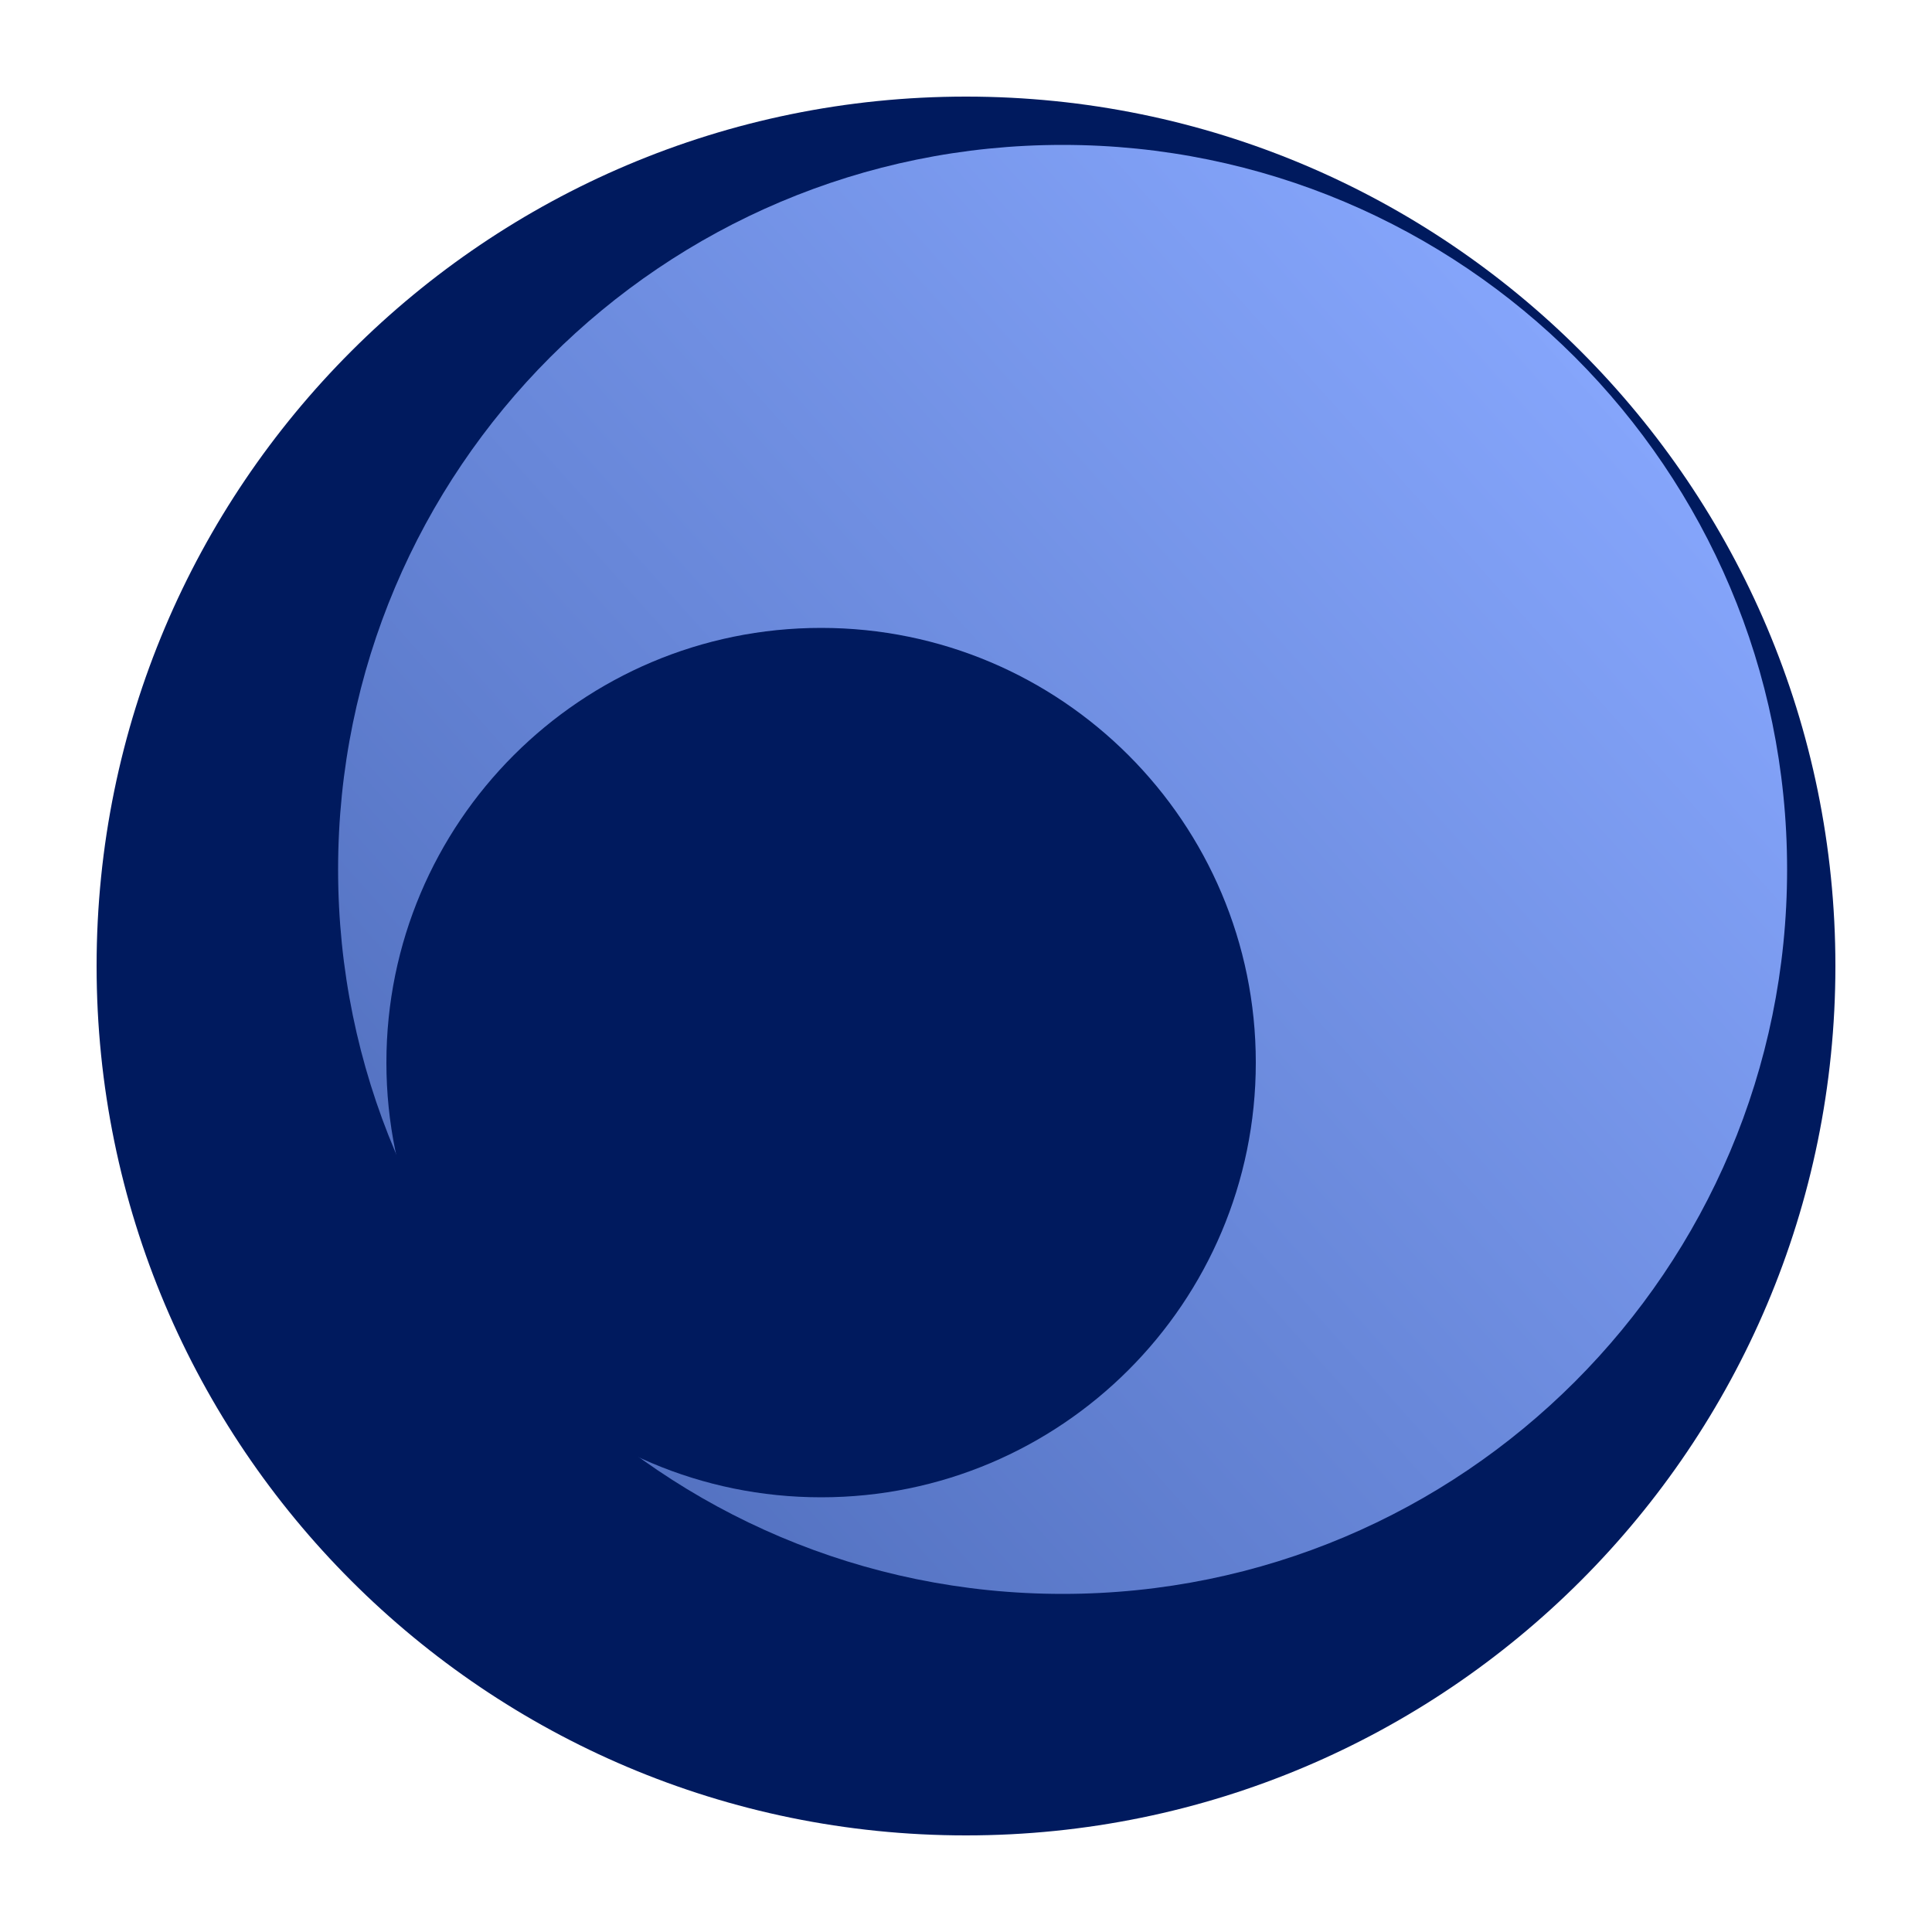
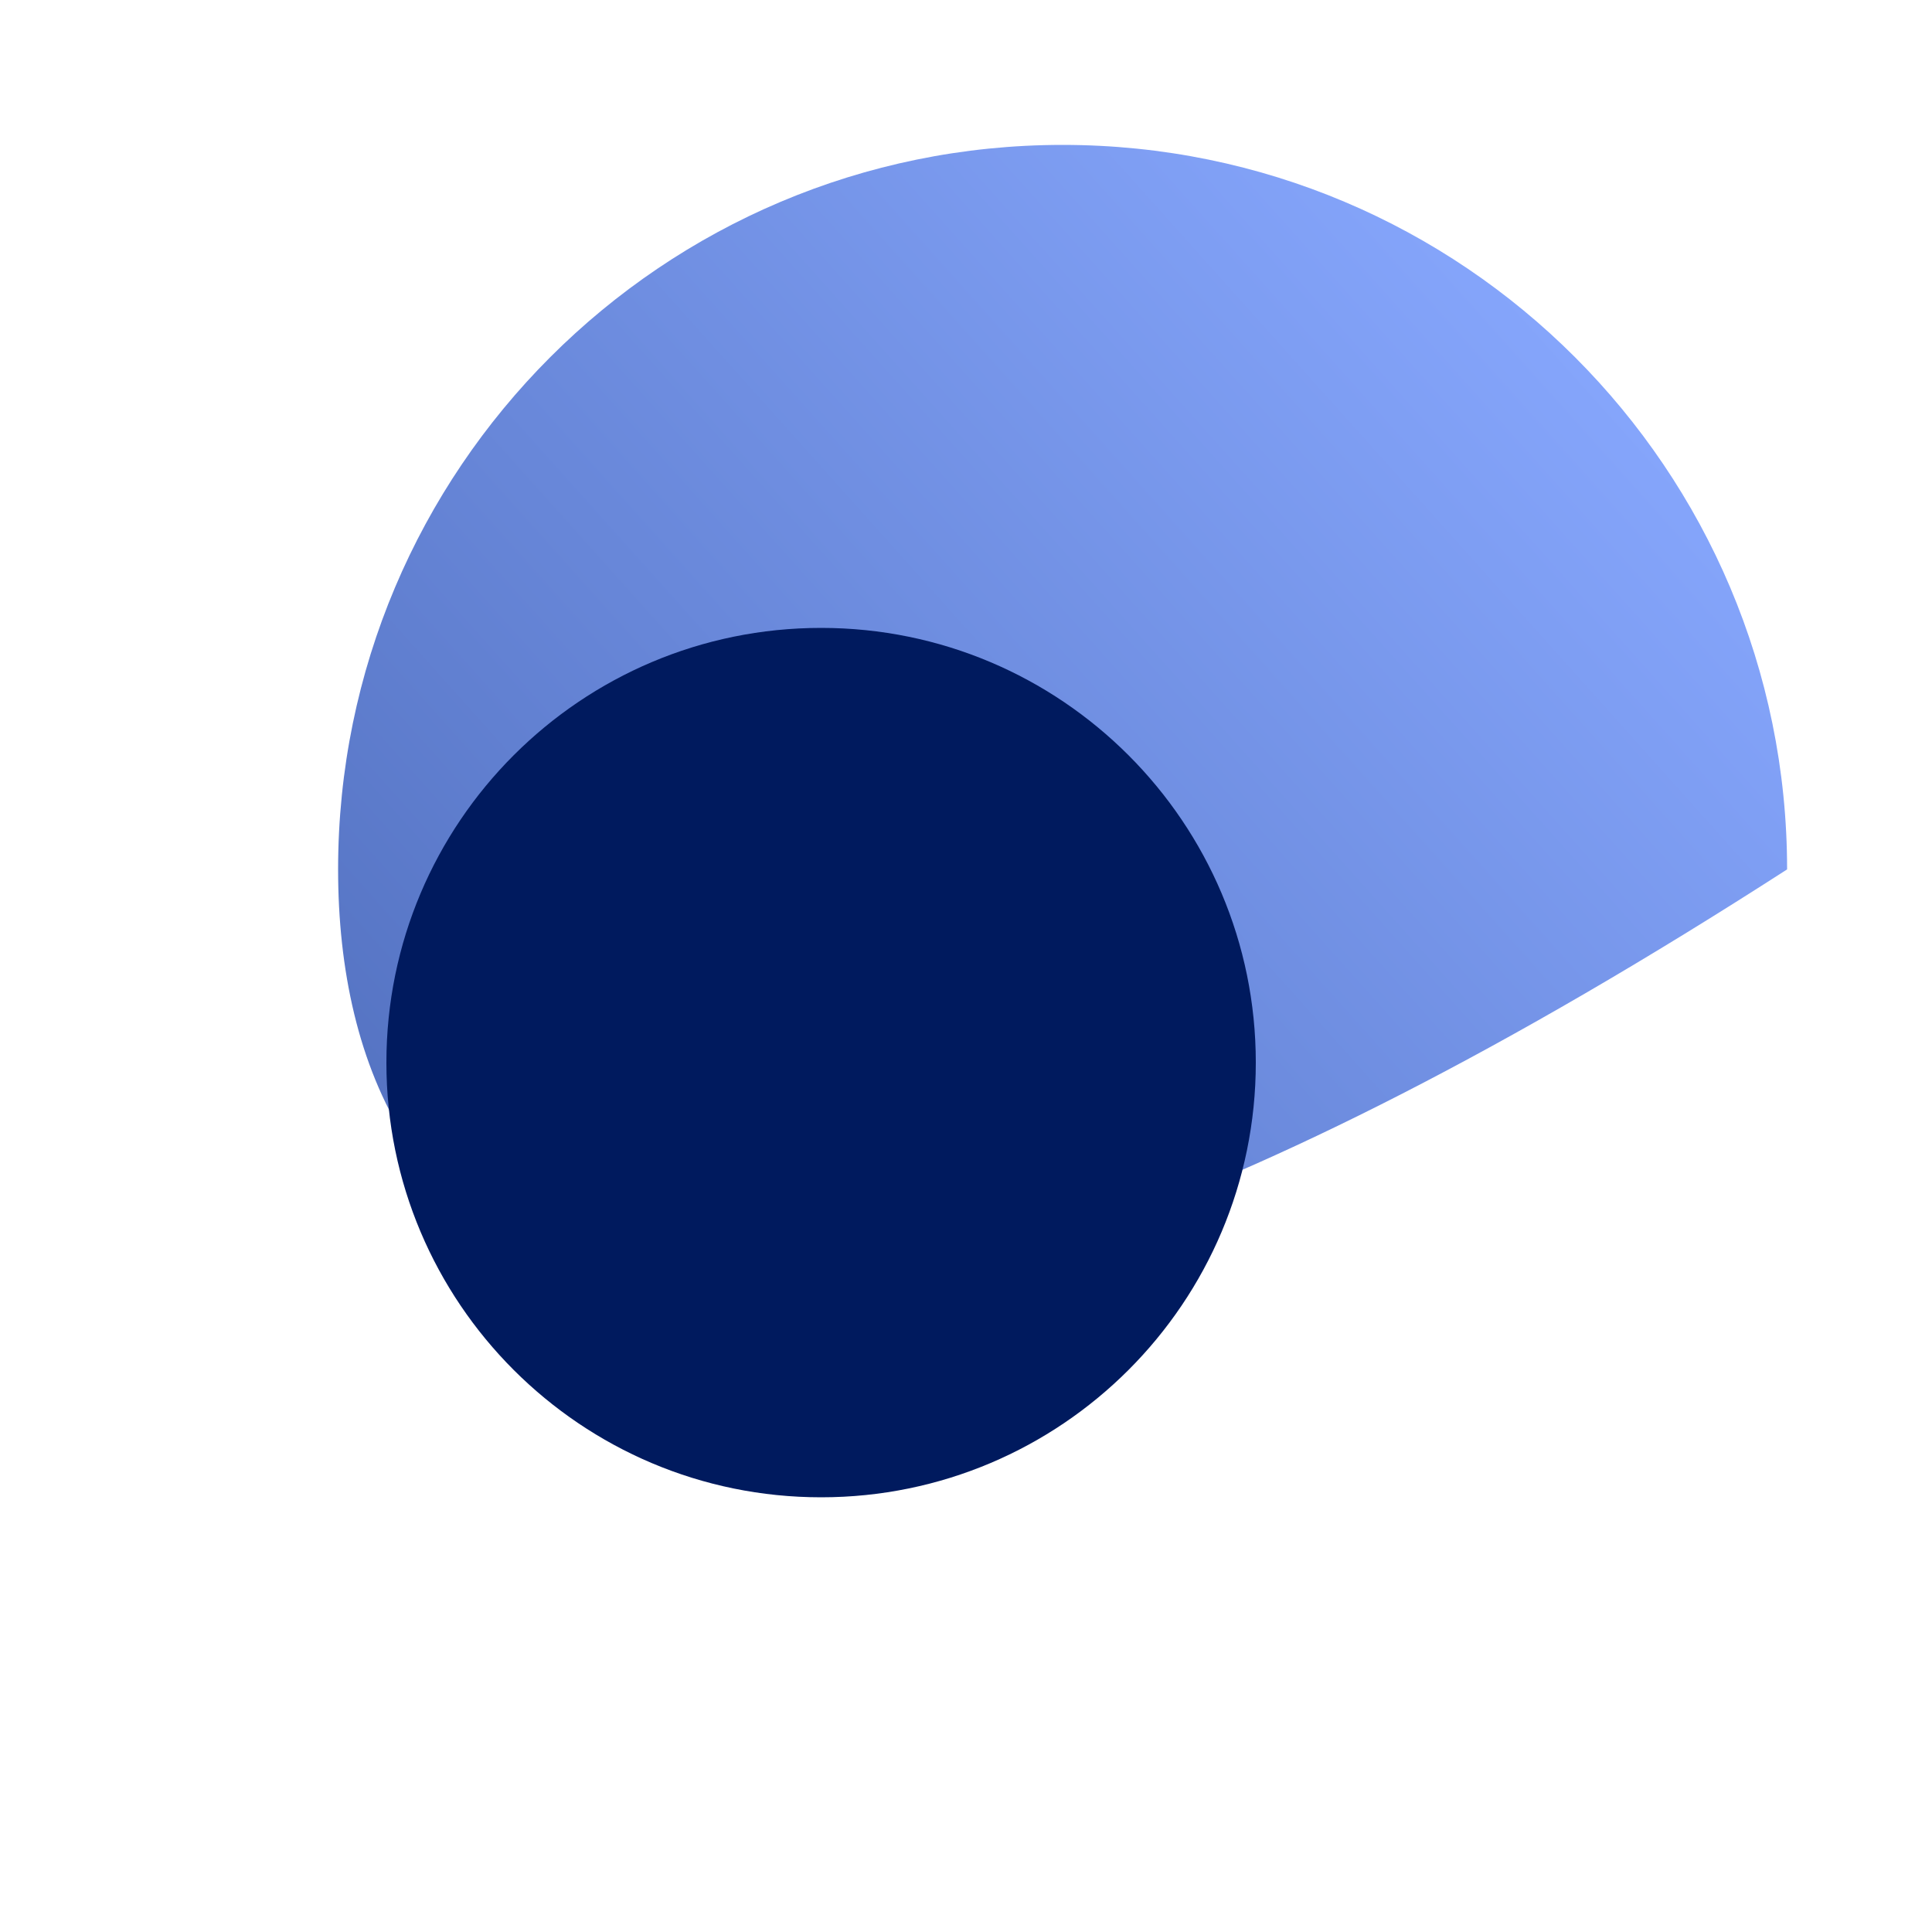
<svg xmlns="http://www.w3.org/2000/svg" width="64" height="64" viewBox="0 0 64 64" fill="none">
-   <path d="M60.8 32C60.8 47.906 47.906 60.8 32 60.8C16.094 60.8 3.2 47.906 3.2 32C3.2 16.094 16.094 3.2 32 3.2C47.906 3.2 60.8 16.094 60.8 32Z" fill="#001A5E" />
-   <path d="M59.2 28.8C59.2 42.055 48.455 52.8 35.2 52.8C21.945 52.8 11.2 42.055 11.2 28.8C11.2 15.545 21.945 4.8 35.2 4.8C48.455 4.8 59.2 15.545 59.2 28.8Z" fill="url(#paint0_linear_2237_1709)" />
+   <path d="M59.2 28.8C21.945 52.8 11.2 42.055 11.2 28.8C11.2 15.545 21.945 4.8 35.2 4.8C48.455 4.8 59.2 15.545 59.2 28.8Z" fill="url(#paint0_linear_2237_1709)" />
  <path d="M41.6 35.2C41.6 43.153 35.153 49.6 27.2 49.6C19.247 49.6 12.8 43.153 12.8 35.2C12.8 27.247 19.247 20.8 27.2 20.8C35.153 20.8 41.6 27.247 41.6 35.2Z" fill="#001A5E" />
  <defs>
    <linearGradient id="paint0_linear_2237_1709" x1="52.64" y1="12.32" x2="10.88" y2="49.76" gradientUnits="userSpaceOnUse">
      <stop stop-color="#85A5FB" />
      <stop offset="1" stop-color="#4B69B7" />
    </linearGradient>
  </defs>
</svg>